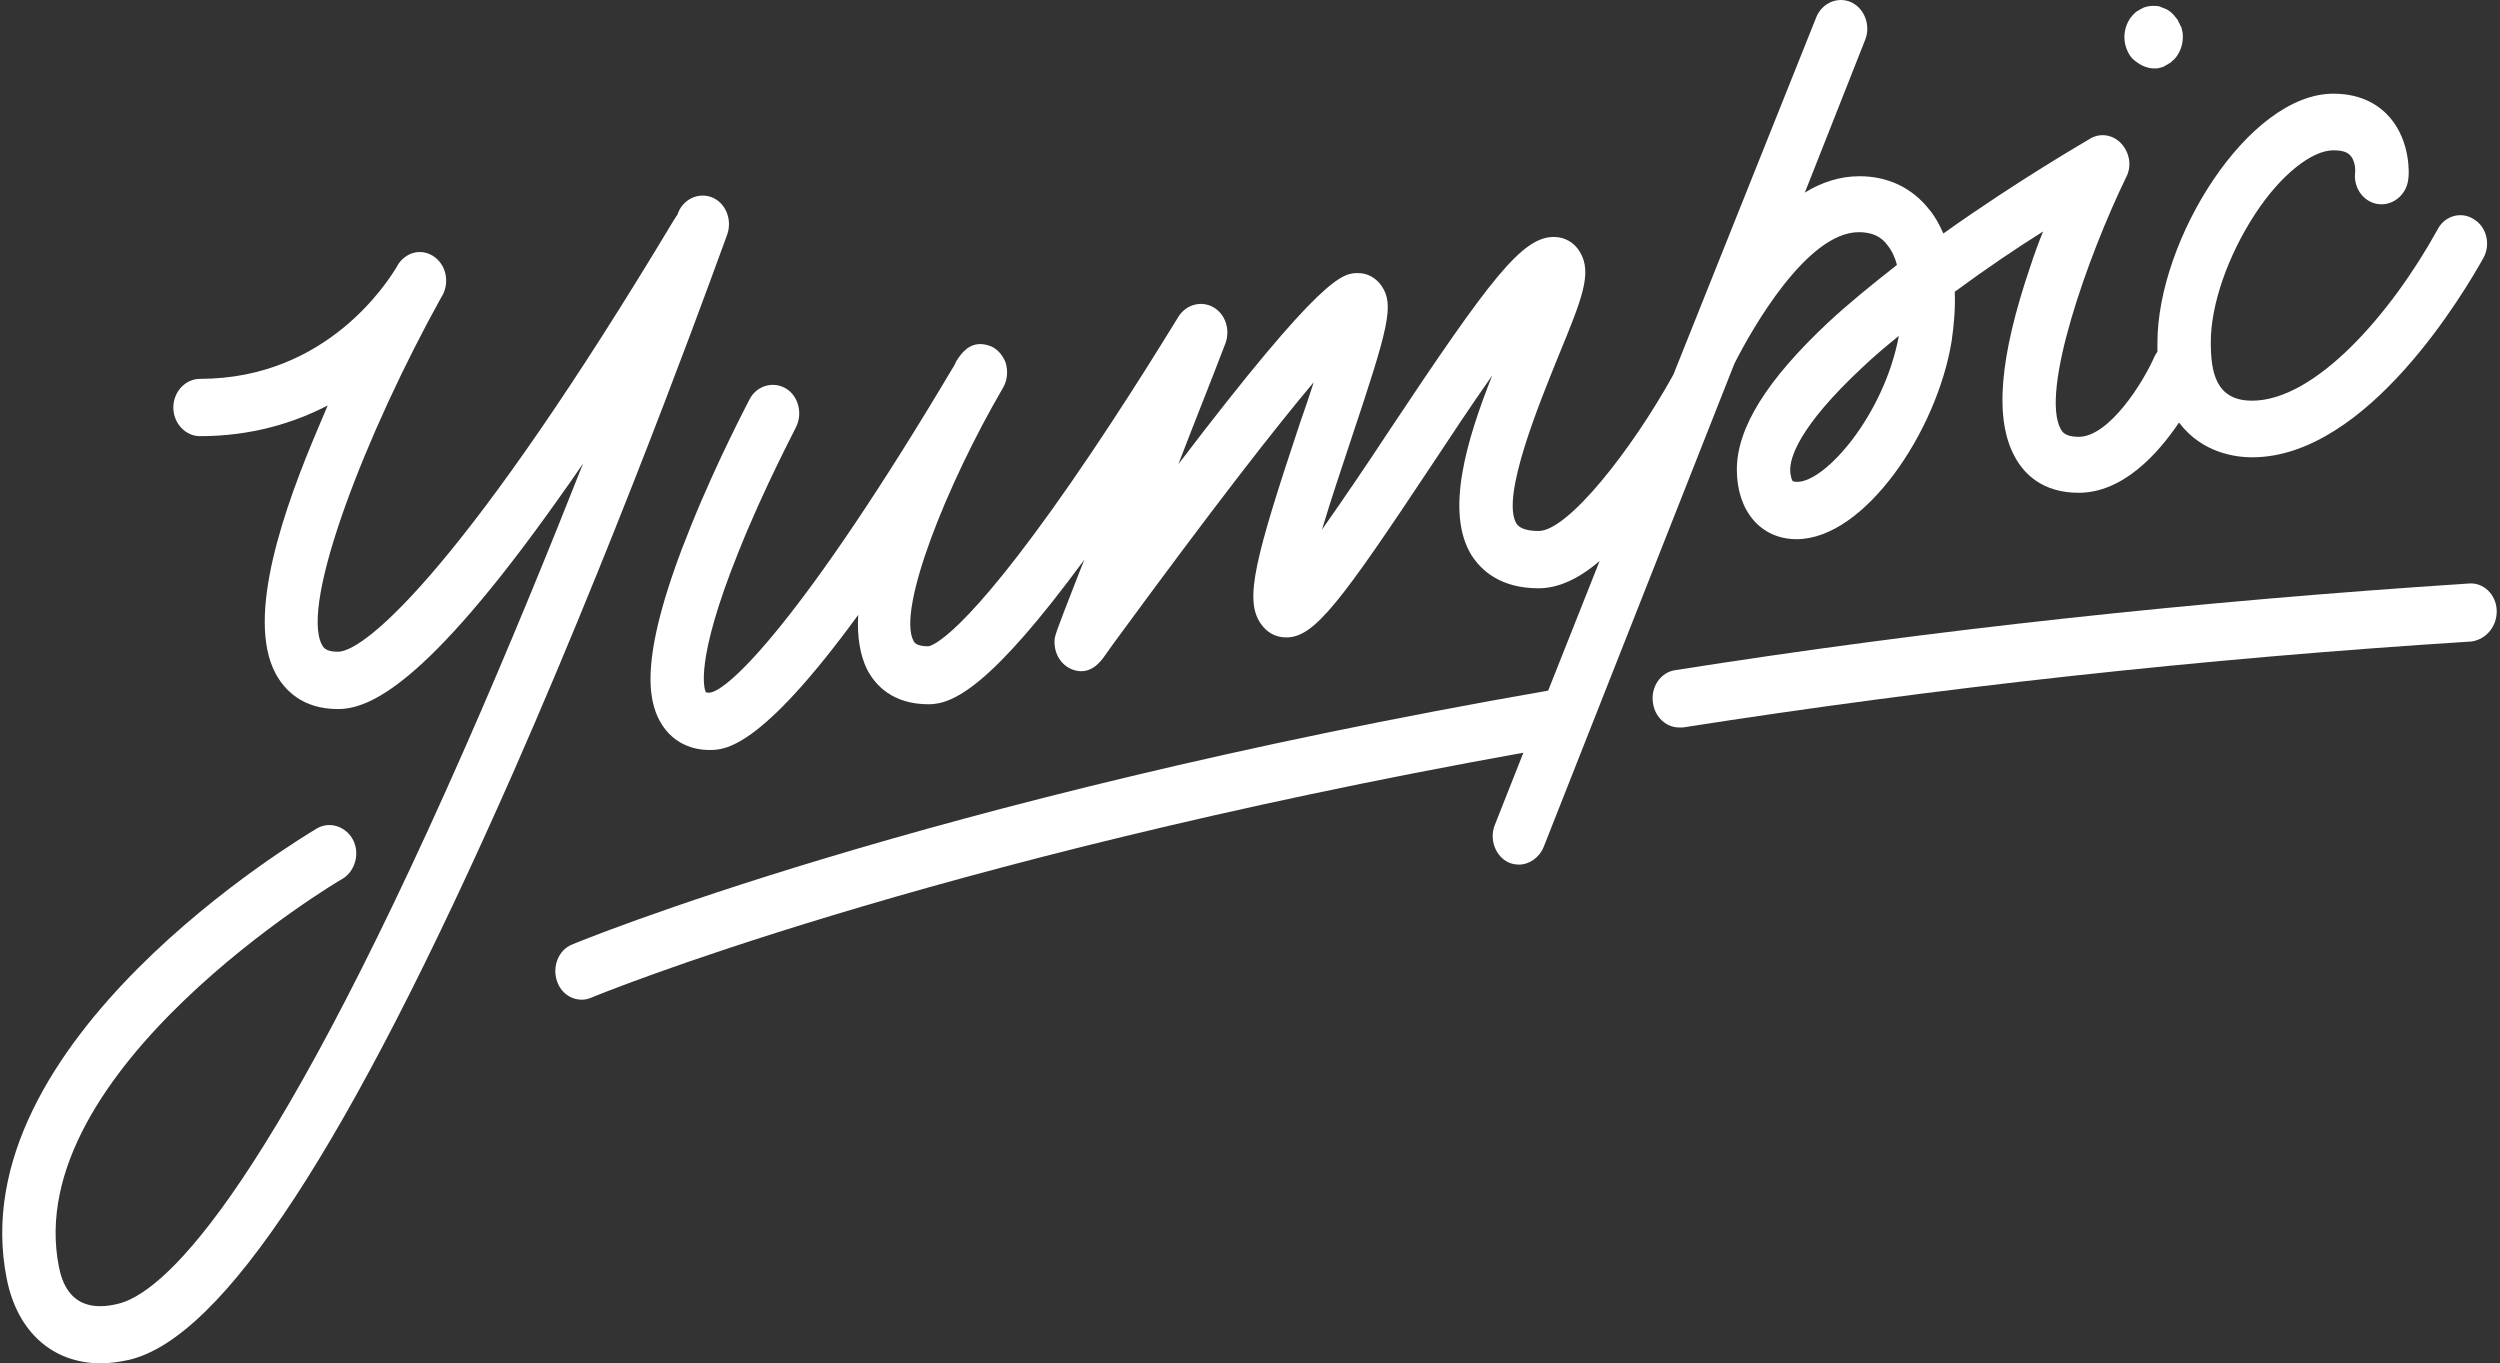
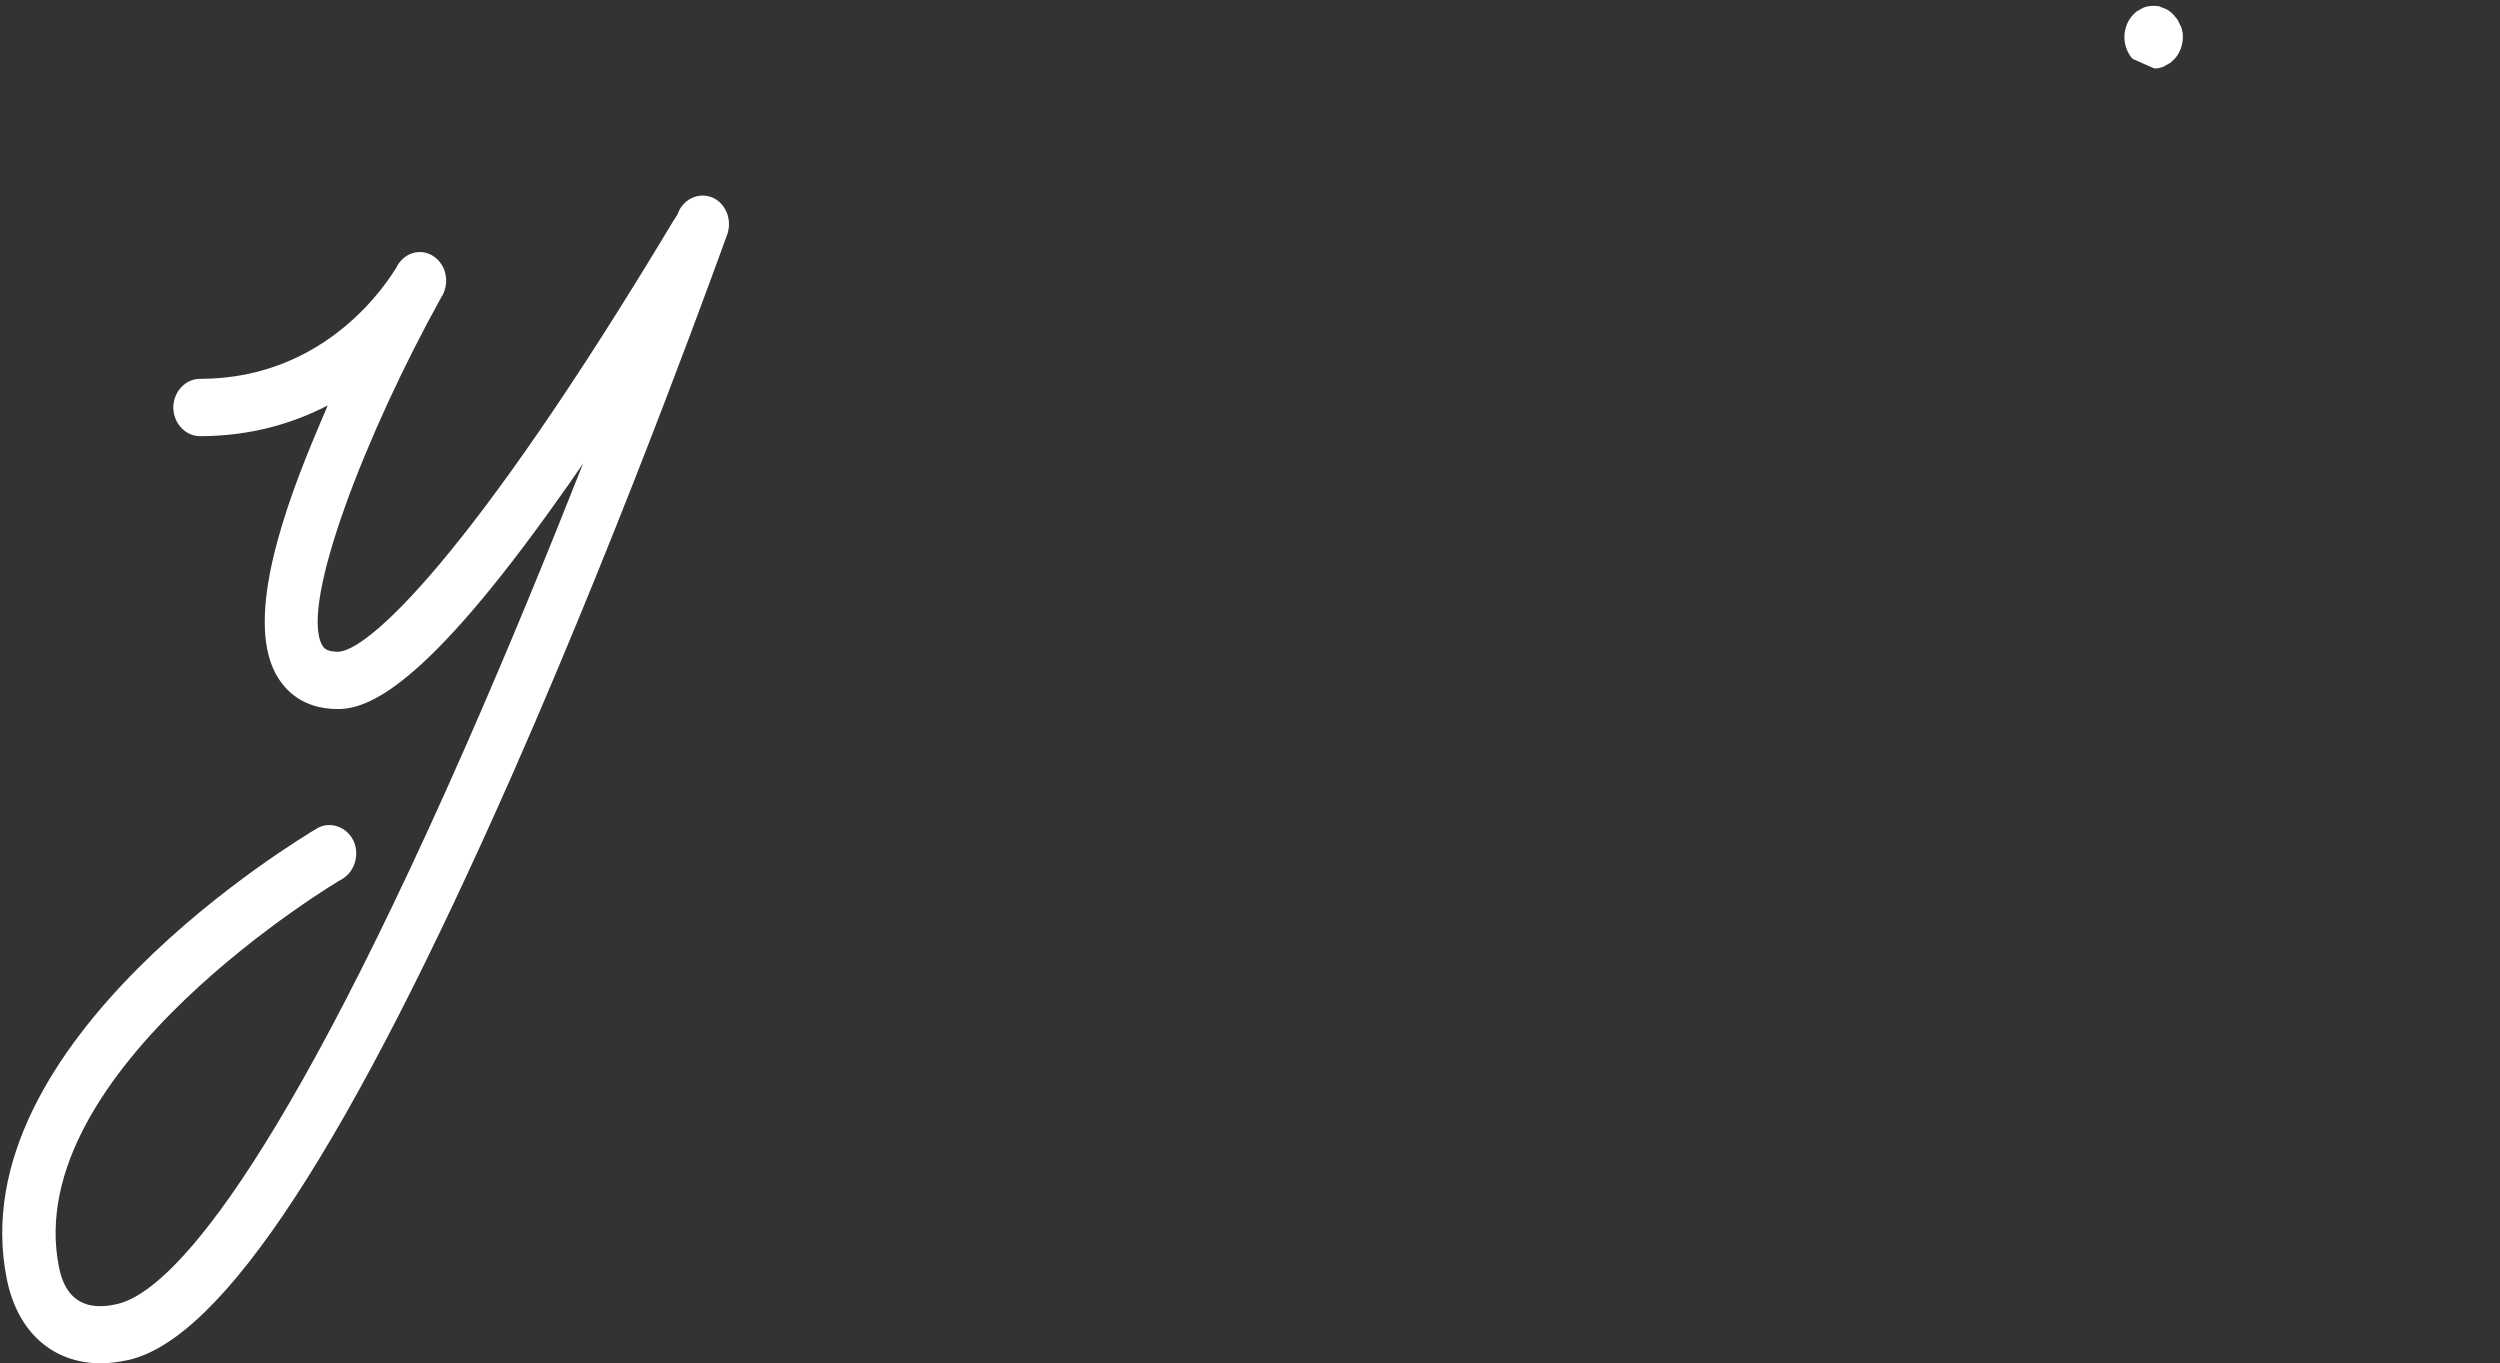
<svg xmlns="http://www.w3.org/2000/svg" width="695" height="379" viewBox="0 0 695 379" fill="none">
  <rect x="0" y="0" width="695" height="379" fill="#333333" stroke="none" />
-   <path d="M694.081 169.615C693.904 165.253 690.372 161.839 686.309 162.219C610.716 167.15 536.536 175.116 465.712 186.305C461.65 186.874 458.824 191.047 459.53 195.409C460.06 199.392 463.239 202.237 466.772 202.237C467.125 202.237 467.478 202.237 467.831 202.237C538.126 191.237 611.953 183.081 687.016 178.34C691.255 177.771 694.257 173.978 694.081 169.615Z" fill="white" />
-   <path d="M598.883 19.025C599.413 19.025 599.942 19.025 600.472 18.836C601.002 18.646 601.532 18.646 601.885 18.267C602.415 18.077 602.768 17.698 603.298 17.508C603.652 17.129 604.181 16.749 604.535 16.37C605.948 14.853 606.831 12.577 606.831 10.301C606.831 9.732 606.831 9.163 606.654 8.594C606.477 8.025 606.477 7.456 606.124 7.077C605.948 6.508 605.594 6.128 605.418 5.559C605.064 5.18 604.711 4.611 604.358 4.232C604.005 3.853 603.651 3.473 603.122 3.094C602.592 2.715 602.239 2.525 601.709 2.335C601.179 2.146 600.649 1.956 600.296 1.766C599.236 1.577 598.176 1.577 597.117 1.766C596.587 1.956 596.057 1.956 595.527 2.335C594.997 2.525 594.644 2.904 594.114 3.094C593.584 3.473 593.231 3.853 592.878 4.232C591.465 5.749 590.582 8.025 590.582 10.301C590.582 12.577 591.465 14.853 592.878 16.37C594.821 18.077 596.763 19.025 598.883 19.025Z" fill="white" />
-   <path d="M516.755 64.544C520.287 64.544 522.937 65.682 524.703 68.147C525.939 69.665 526.822 71.561 527.352 73.647C520.111 79.337 513.576 84.648 508.101 89.769C491.145 105.7 482.844 118.976 482.844 130.545C482.844 142.115 489.556 149.891 499.446 149.891C518.344 149.891 538.479 119.924 542.541 94.889C543.248 90.148 543.601 85.406 543.424 81.044C543.601 81.044 543.601 80.855 543.778 80.855C552.255 74.596 560.733 68.906 567.974 64.354C566.738 67.389 565.502 70.802 564.442 74.027C555.788 99.441 554.375 116.7 560.203 127.132C562.676 131.683 567.798 136.994 577.865 136.994C590.052 136.994 599.766 126.373 605.771 117.459C612.306 126.183 622.02 127.132 626.082 127.132C658.227 127.132 685.25 80.855 690.372 71.751C692.491 67.958 691.255 63.026 687.722 60.94C684.19 58.664 679.598 59.992 677.655 63.785C664.585 87.493 643.567 111.39 626.082 111.39C615.838 111.39 614.602 103.234 614.602 95.079C614.602 84.648 619.371 70.992 626.965 59.423C634.03 48.612 642.684 41.785 648.689 41.785C650.279 41.785 652.398 41.974 653.458 43.302C654.694 44.629 654.871 47.285 654.694 48.233C654.341 52.595 657.344 56.388 661.406 56.768C665.468 57.147 669.177 53.923 669.53 49.56C669.707 48.612 670.237 39.509 664.408 32.681C661.759 29.646 656.99 26.043 648.689 26.043C625.022 26.043 599.766 66.63 599.766 95.269C599.766 96.217 599.766 96.976 599.766 97.734C599.589 98.114 599.236 98.493 599.059 98.872C595.88 106.269 586.343 121.442 577.865 121.442C573.98 121.442 573.273 119.924 572.92 119.355C567.091 108.924 580.338 71.371 591.112 49.181C592.701 46.147 591.995 42.353 589.699 39.888C587.403 37.422 583.87 36.853 581.044 38.56C580.161 39.129 561.263 49.94 540.245 64.923C539.186 62.457 537.949 60.181 536.36 58.285C531.591 52.216 524.879 48.992 516.932 48.992C511.456 48.992 506.334 50.699 501.742 53.543L518.521 11.06C520.111 7.077 518.345 2.335 514.635 0.628C510.926 -1.079 506.511 0.818 504.921 4.801L465.182 104.183C453.525 125.235 435.863 147.615 427.739 147.615C425.443 147.615 422.617 147.235 421.557 145.529C417.142 138.132 428.092 111.769 433.214 99.062C439.749 83.13 442.752 75.923 439.219 70.044C437.63 67.389 434.98 65.871 431.978 65.871C423.147 65.871 414.316 77.441 386.057 119.924C380.582 128.269 373.517 138.701 367.512 147.235C369.984 138.89 373.164 129.597 375.46 122.58C386.057 90.906 387.646 84.837 384.114 79.527C382.524 77.251 380.228 75.923 377.579 75.923C373.34 75.923 368.042 75.923 327.596 129.028C332.011 117.459 336.78 105.7 340.666 95.458C342.079 91.665 340.666 87.303 337.31 85.406C333.954 83.51 329.715 84.648 327.596 88.061C327.419 88.251 313.643 111.2 297.747 134.149C267.899 177.202 258.891 179.667 258.008 179.667C254.652 179.667 254.122 178.529 253.946 178.15C249.354 169.426 263.13 134.718 278.849 107.786C280.085 105.7 280.262 103.045 279.555 100.769C278.672 98.493 276.906 96.596 274.787 96.027C270.548 94.7 268.075 97.165 266.486 99.441C266.486 99.441 266.309 99.631 266.132 100.01C265.779 100.389 265.603 100.958 265.426 101.338C223.214 172.46 202.373 192.185 197.251 192.564C196.721 192.564 196.368 192.564 196.191 192.375C195.838 191.616 193.012 184.03 205.199 153.684C212.44 135.477 221.271 118.976 221.271 118.786C223.214 114.993 221.978 110.062 218.445 107.976C214.913 105.89 210.321 107.217 208.378 111.01C208.025 111.769 199.547 127.7 192.129 146.098C177.47 182.133 180.119 194.461 183.475 200.53C186.301 205.651 191.246 208.496 197.251 208.496C201.313 208.496 211.204 208.496 238.58 170.943C238.227 177.012 239.11 182.133 241.052 186.116C243.349 190.478 248.117 195.788 258.185 195.788C265.073 195.788 275.67 190.668 301.456 155.581C300.573 157.856 299.69 159.943 298.984 161.839C293.155 176.822 293.155 176.822 293.155 178.529C293.155 181.943 295.098 184.978 298.1 186.116C303.046 188.012 306.048 183.84 307.108 182.323L309.404 179.098C338.016 140.028 354.972 118.407 365.216 106.269C363.979 110.062 362.743 113.855 361.507 117.269C348.79 155.391 345.964 166.581 350.38 173.219C352.146 175.874 354.619 177.202 357.621 177.202C365.392 177.202 372.634 167.529 398.067 129.218C402.836 122.011 408.841 112.907 414.846 104.372C407.604 122.58 401.776 142.304 409.017 154.253C411.667 158.425 416.965 163.546 427.739 163.546C433.037 163.546 438.689 161.081 444.694 155.96L430.388 191.995C256.065 222.341 159.984 262.169 159.101 262.549C155.216 264.066 153.449 268.808 154.862 272.79C155.922 276.015 158.748 277.911 161.75 277.911C162.634 277.911 163.517 277.722 164.4 277.342C165.283 276.963 256.595 239.221 423.5 209.254L415.552 229.358C413.963 233.341 415.729 238.083 419.438 239.79C420.321 240.169 421.381 240.359 422.264 240.359C425.09 240.359 427.916 238.462 429.152 235.427L482.138 101.148C486.906 91.665 502.272 64.544 516.755 64.544ZM499.623 133.959C498.916 133.959 498.387 133.77 498.387 133.77C498.21 133.58 497.68 132.442 497.68 130.545C497.68 127.511 499.623 118.976 517.991 101.907C520.994 99.062 524.35 96.217 527.882 93.372C523.82 115.183 507.571 133.959 499.623 133.959Z" fill="white" />
+   <path d="M598.883 19.025C599.413 19.025 599.942 19.025 600.472 18.836C601.002 18.646 601.532 18.646 601.885 18.267C602.415 18.077 602.768 17.698 603.298 17.508C603.652 17.129 604.181 16.749 604.535 16.37C605.948 14.853 606.831 12.577 606.831 10.301C606.831 9.732 606.831 9.163 606.654 8.594C606.477 8.025 606.477 7.456 606.124 7.077C605.948 6.508 605.594 6.128 605.418 5.559C605.064 5.18 604.711 4.611 604.358 4.232C604.005 3.853 603.651 3.473 603.122 3.094C602.592 2.715 602.239 2.525 601.709 2.335C601.179 2.146 600.649 1.956 600.296 1.766C599.236 1.577 598.176 1.577 597.117 1.766C596.587 1.956 596.057 1.956 595.527 2.335C594.997 2.525 594.644 2.904 594.114 3.094C593.584 3.473 593.231 3.853 592.878 4.232C591.465 5.749 590.582 8.025 590.582 10.301C590.582 12.577 591.465 14.853 592.878 16.37Z" fill="white" />
  <path d="M197.957 54.871C194.072 53.354 189.833 55.44 188.42 59.423C188.42 59.423 188.42 59.612 188.243 59.802C187.89 60.181 187.713 60.751 187.36 61.13C130.489 155.96 101.876 181.185 93.929 181.185C90.396 181.185 89.866 179.857 89.513 179.288C83.332 167.719 101.876 120.114 122.718 82.561C122.894 82.372 122.894 82.182 123.071 81.992C125.014 78.199 123.954 73.458 120.421 71.182C116.889 68.906 112.474 70.234 110.354 74.027C110.354 74.027 110.354 74.216 110.178 74.406C108.235 77.441 91.456 105.321 55.602 105.321C51.54 105.321 48.184 108.924 48.184 113.286C48.184 117.649 51.54 121.252 55.602 121.252C69.732 121.252 81.565 117.649 91.103 112.717C90.22 114.804 89.337 116.89 88.453 118.976C79.269 140.597 68.142 171.322 76.62 187.254C79.093 191.806 84.038 197.116 93.929 197.116C102.406 197.116 118.125 191.047 155.215 138.701C157.512 135.477 159.808 132.252 162.104 128.838C152.743 152.546 141.439 180.236 129.252 207.927C72.911 335.947 44.475 359.844 32.642 362.5C19.219 365.724 17.099 355.482 16.393 352.258C5.442 297.636 94.282 244.721 95.165 244.341C98.697 242.255 100.11 237.324 98.168 233.531C96.225 229.738 91.633 228.22 88.1 230.307C84.038 232.772 -11.513 289.481 1.91 355.672C4.913 370.465 14.803 379 28.05 379C30.522 379 33.172 378.621 35.821 378.052C61.961 371.983 96.931 318.499 142.676 214.754C175.527 140.028 201.843 65.871 202.196 65.113C203.609 60.94 201.666 56.388 197.957 54.871Z" fill="white" />
</svg>